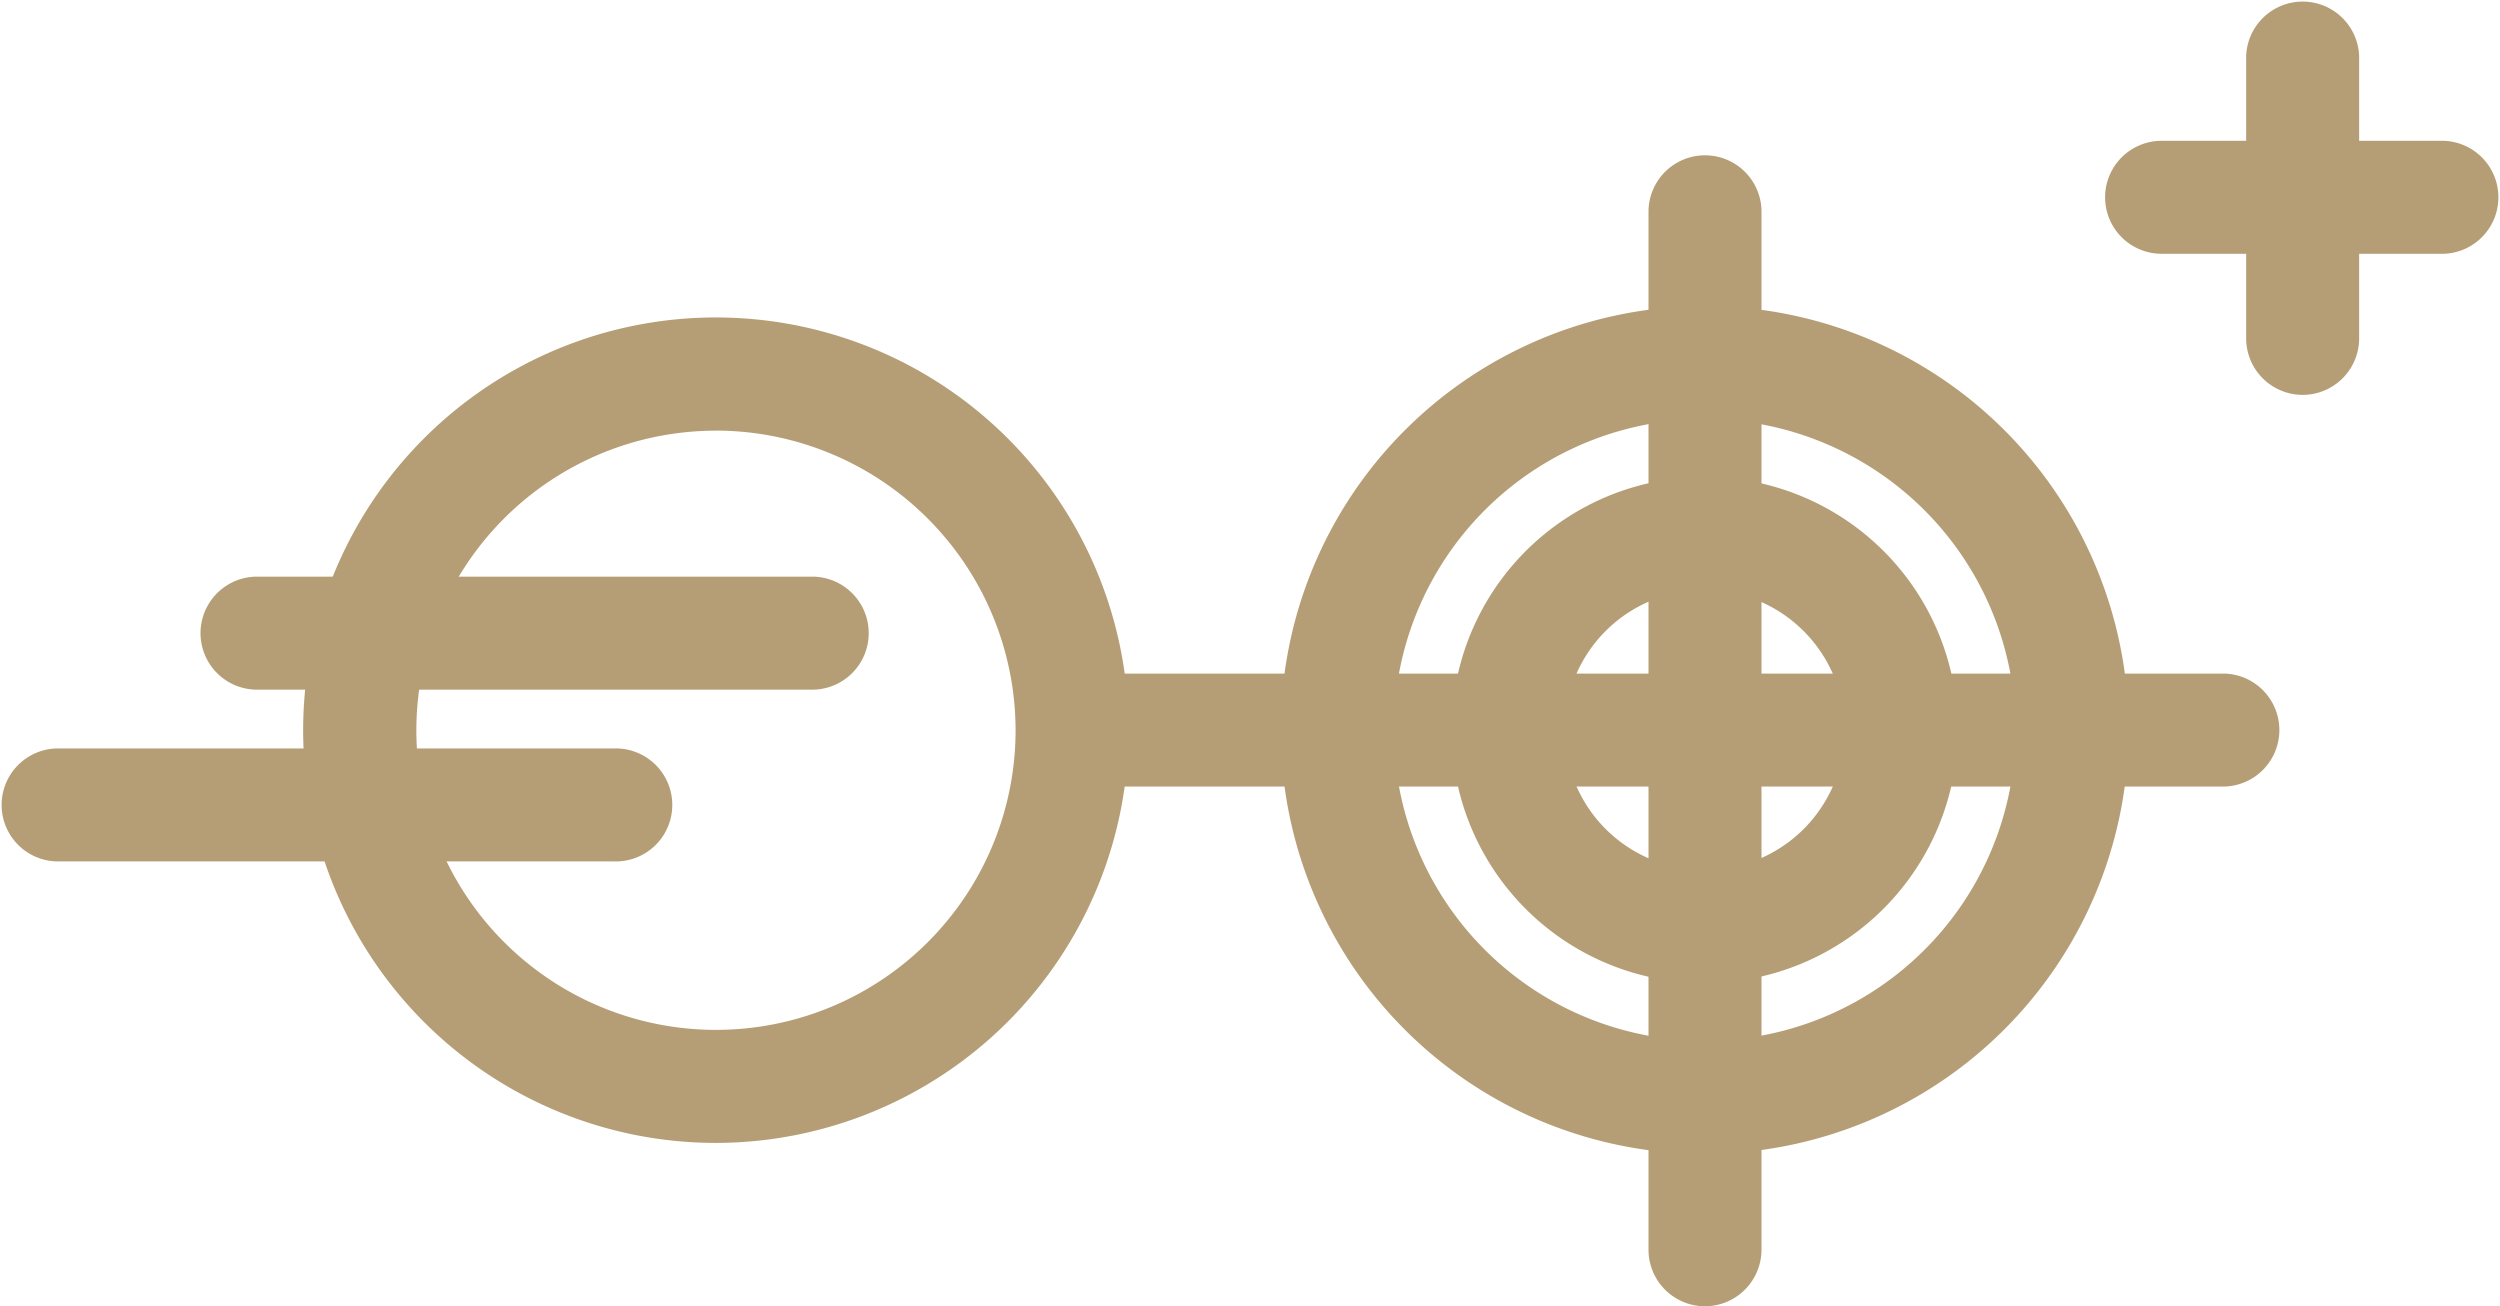
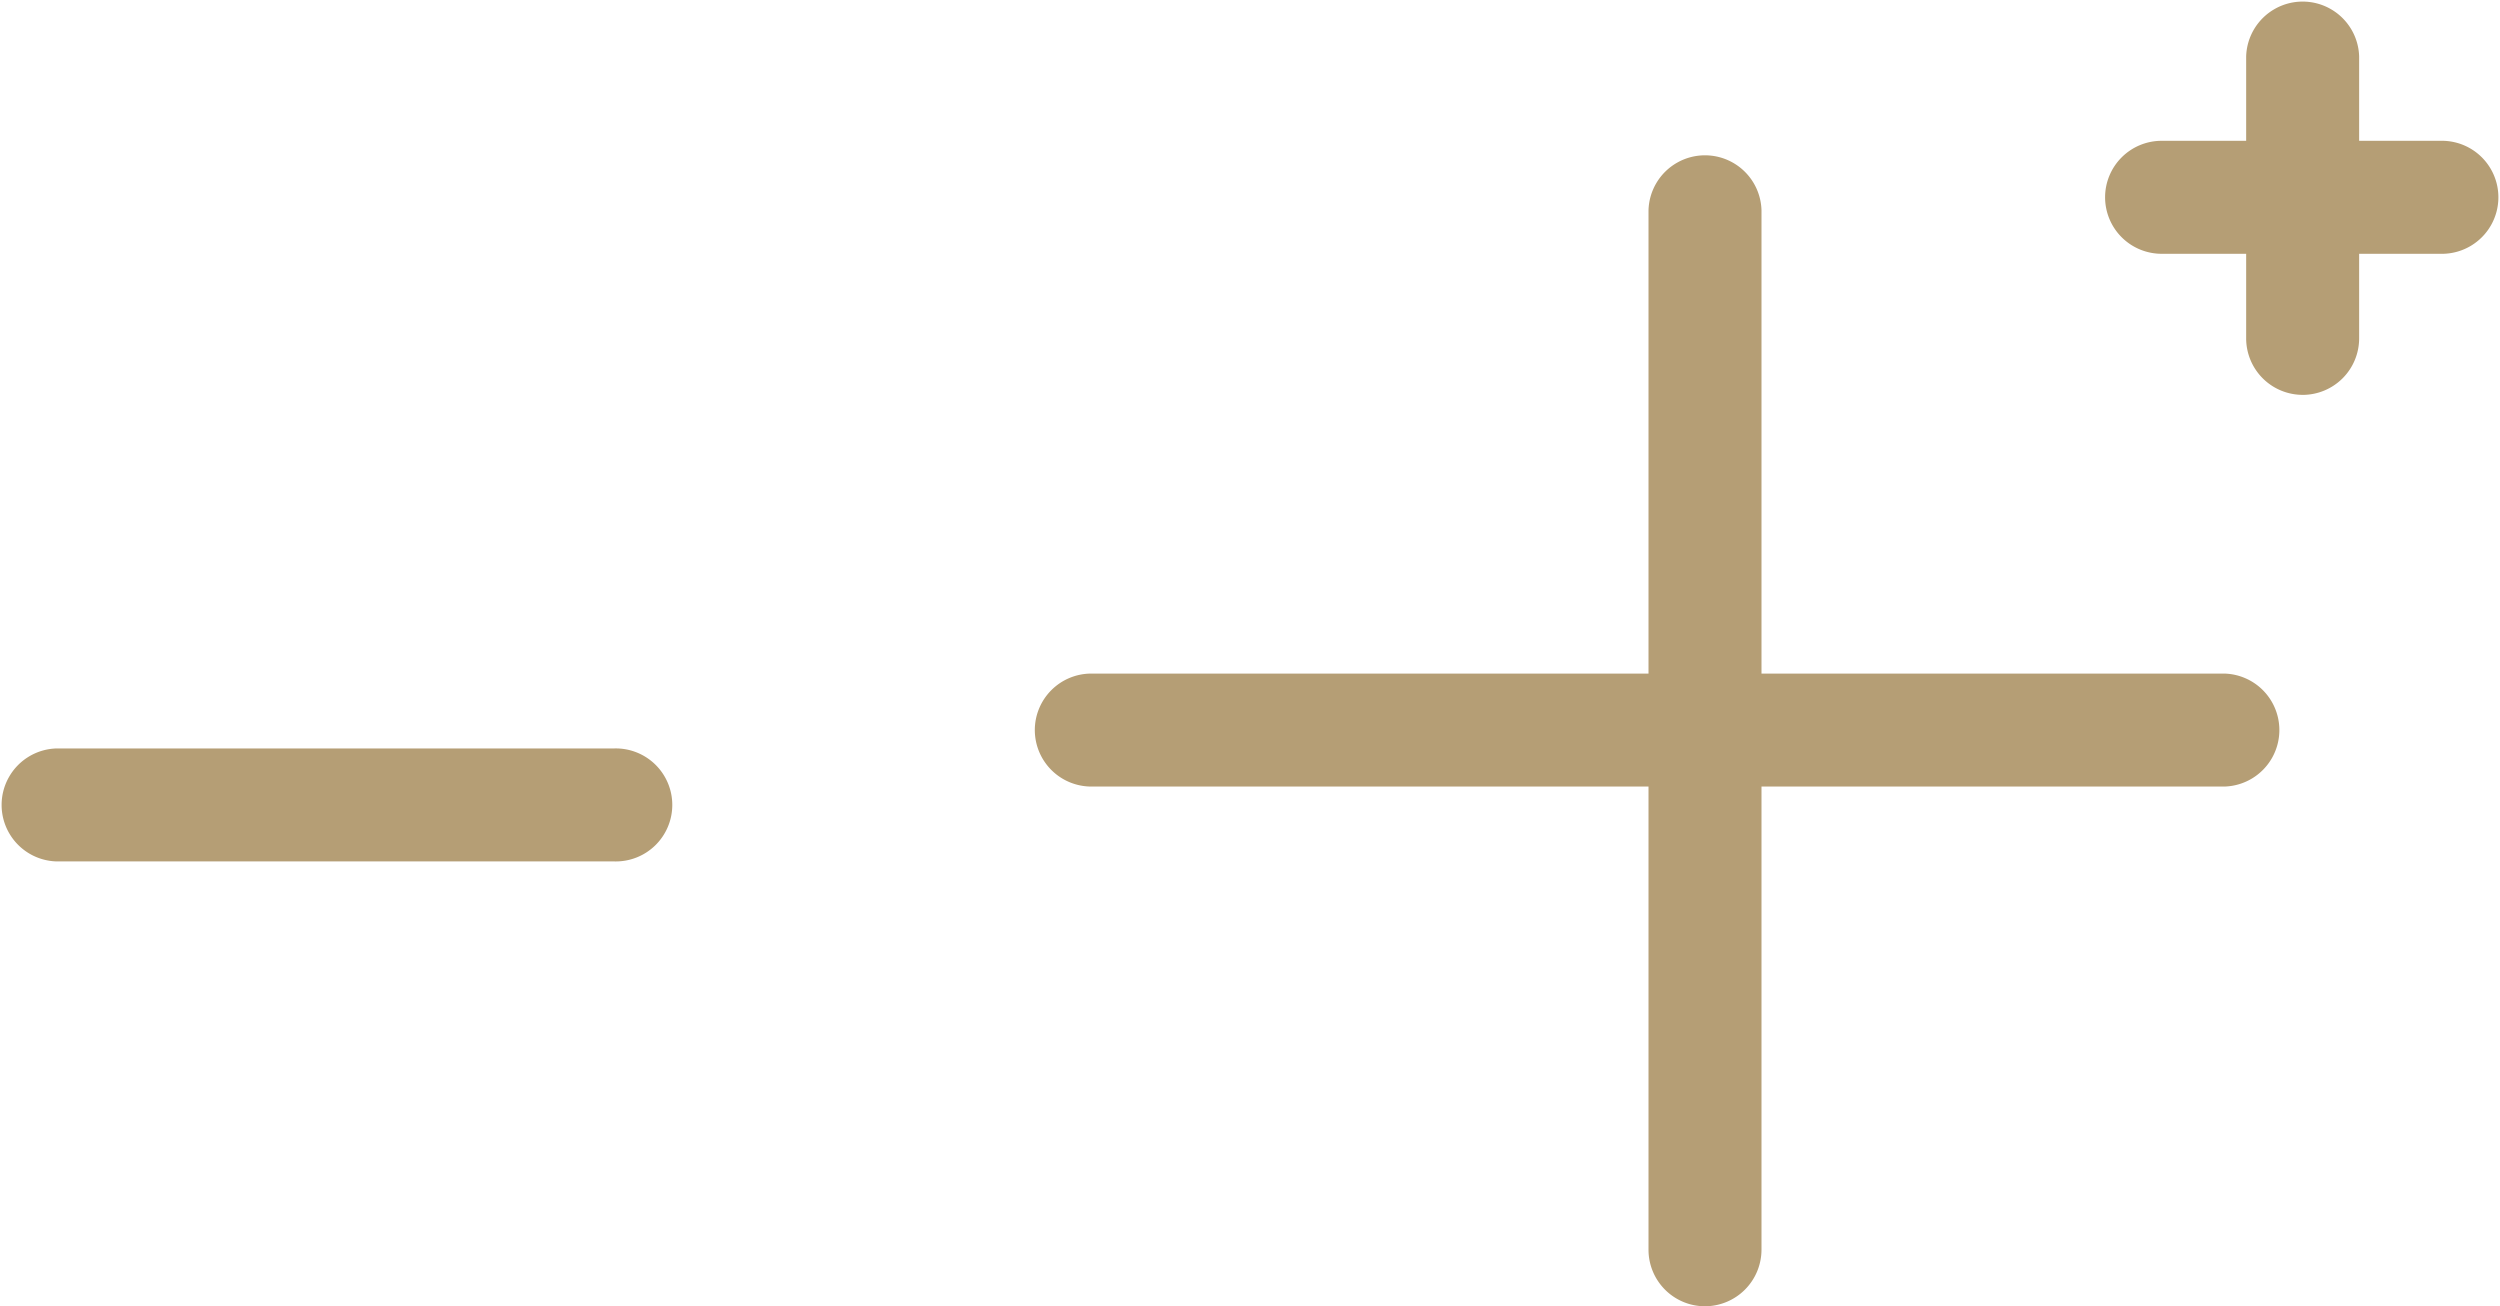
<svg xmlns="http://www.w3.org/2000/svg" id="Gruppe_480" data-name="Gruppe 480" width="108.425" height="56.653" viewBox="0 0 108.425 56.653">
  <defs>
    <clipPath id="clip-path">
      <rect id="Rechteck_166" data-name="Rechteck 166" width="108.425" height="56.653" fill="#b59e75" />
    </clipPath>
  </defs>
  <g id="Gruppe_479" data-name="Gruppe 479" transform="translate(0 0)" clip-path="url(#clip-path)">
-     <path id="Pfad_772" data-name="Pfad 772" d="M24.067,38.126A18.386,18.386,0,1,1,42.438,19.735,18.419,18.419,0,0,1,24.067,38.126m0-31.871a13.484,13.484,0,1,0,13.47,13.48,13.5,13.5,0,0,0-13.47-13.48" transform="translate(49.88 11.919)" fill="#b59e75" />
    <path id="Pfad_773" data-name="Pfad 773" d="M9.744,50.667a2.452,2.452,0,0,1-2.451-2.451V3.131a2.451,2.451,0,0,1,4.9,0V48.216a2.458,2.458,0,0,1-2.451,2.451" transform="translate(64.203 5.986)" fill="#b59e75" />
-     <path id="Pfad_774" data-name="Pfad 774" d="M17.412,24.06a10.975,10.975,0,1,1,10.96-10.98,11,11,0,0,1-10.96,10.98m0-17.048A6.073,6.073,0,1,0,23.47,13.08a6.083,6.083,0,0,0-6.058-6.068" transform="translate(56.535 18.575)" fill="#b59e75" />
    <path id="Pfad_775" data-name="Pfad 775" d="M4.578,5.431A2.452,2.452,0,0,1,7.029,2.98H56.173a2.451,2.451,0,0,1,0,4.9H7.029A2.452,2.452,0,0,1,4.578,5.431" transform="translate(40.302 26.233)" fill="#b59e75" />
-     <path id="Pfad_776" data-name="Pfad 776" d="M19.243,37.2A17.9,17.9,0,1,1,37.134,19.3,17.919,17.919,0,0,1,19.243,37.2m0-30.89A12.994,12.994,0,1,0,32.232,19.3,13.014,13.014,0,0,0,19.243,6.307" transform="translate(11.814 12.368)" fill="#b59e75" />
-     <path id="Pfad_777" data-name="Pfad 777" d="M27.408,7.453H3.331a2.451,2.451,0,0,1,0-4.9H27.408a2.451,2.451,0,1,1,0,4.9" transform="translate(7.747 22.457)" fill="#b59e75" />
    <path id="Pfad_778" data-name="Pfad 778" d="M26.636,8.213H2.451a2.451,2.451,0,0,1,0-4.9H26.636a2.451,2.451,0,1,1,0,4.9" transform="translate(0 29.147)" fill="#b59e75" />
    <path id="Pfad_779" data-name="Pfad 779" d="M12.388,17.126a2.452,2.452,0,0,1-2.451-2.451V2.451a2.451,2.451,0,0,1,4.9,0V14.676a2.452,2.452,0,0,1-2.451,2.451" transform="translate(87.479 -0.001)" fill="#b59e75" />
    <path id="Pfad_780" data-name="Pfad 780" d="M9.313,3.074A2.452,2.452,0,0,1,11.764.623H23.989a2.451,2.451,0,0,1,0,4.9H11.764A2.452,2.452,0,0,1,9.313,3.074" transform="translate(81.985 5.484)" fill="#b59e75" />
  </g>
</svg>